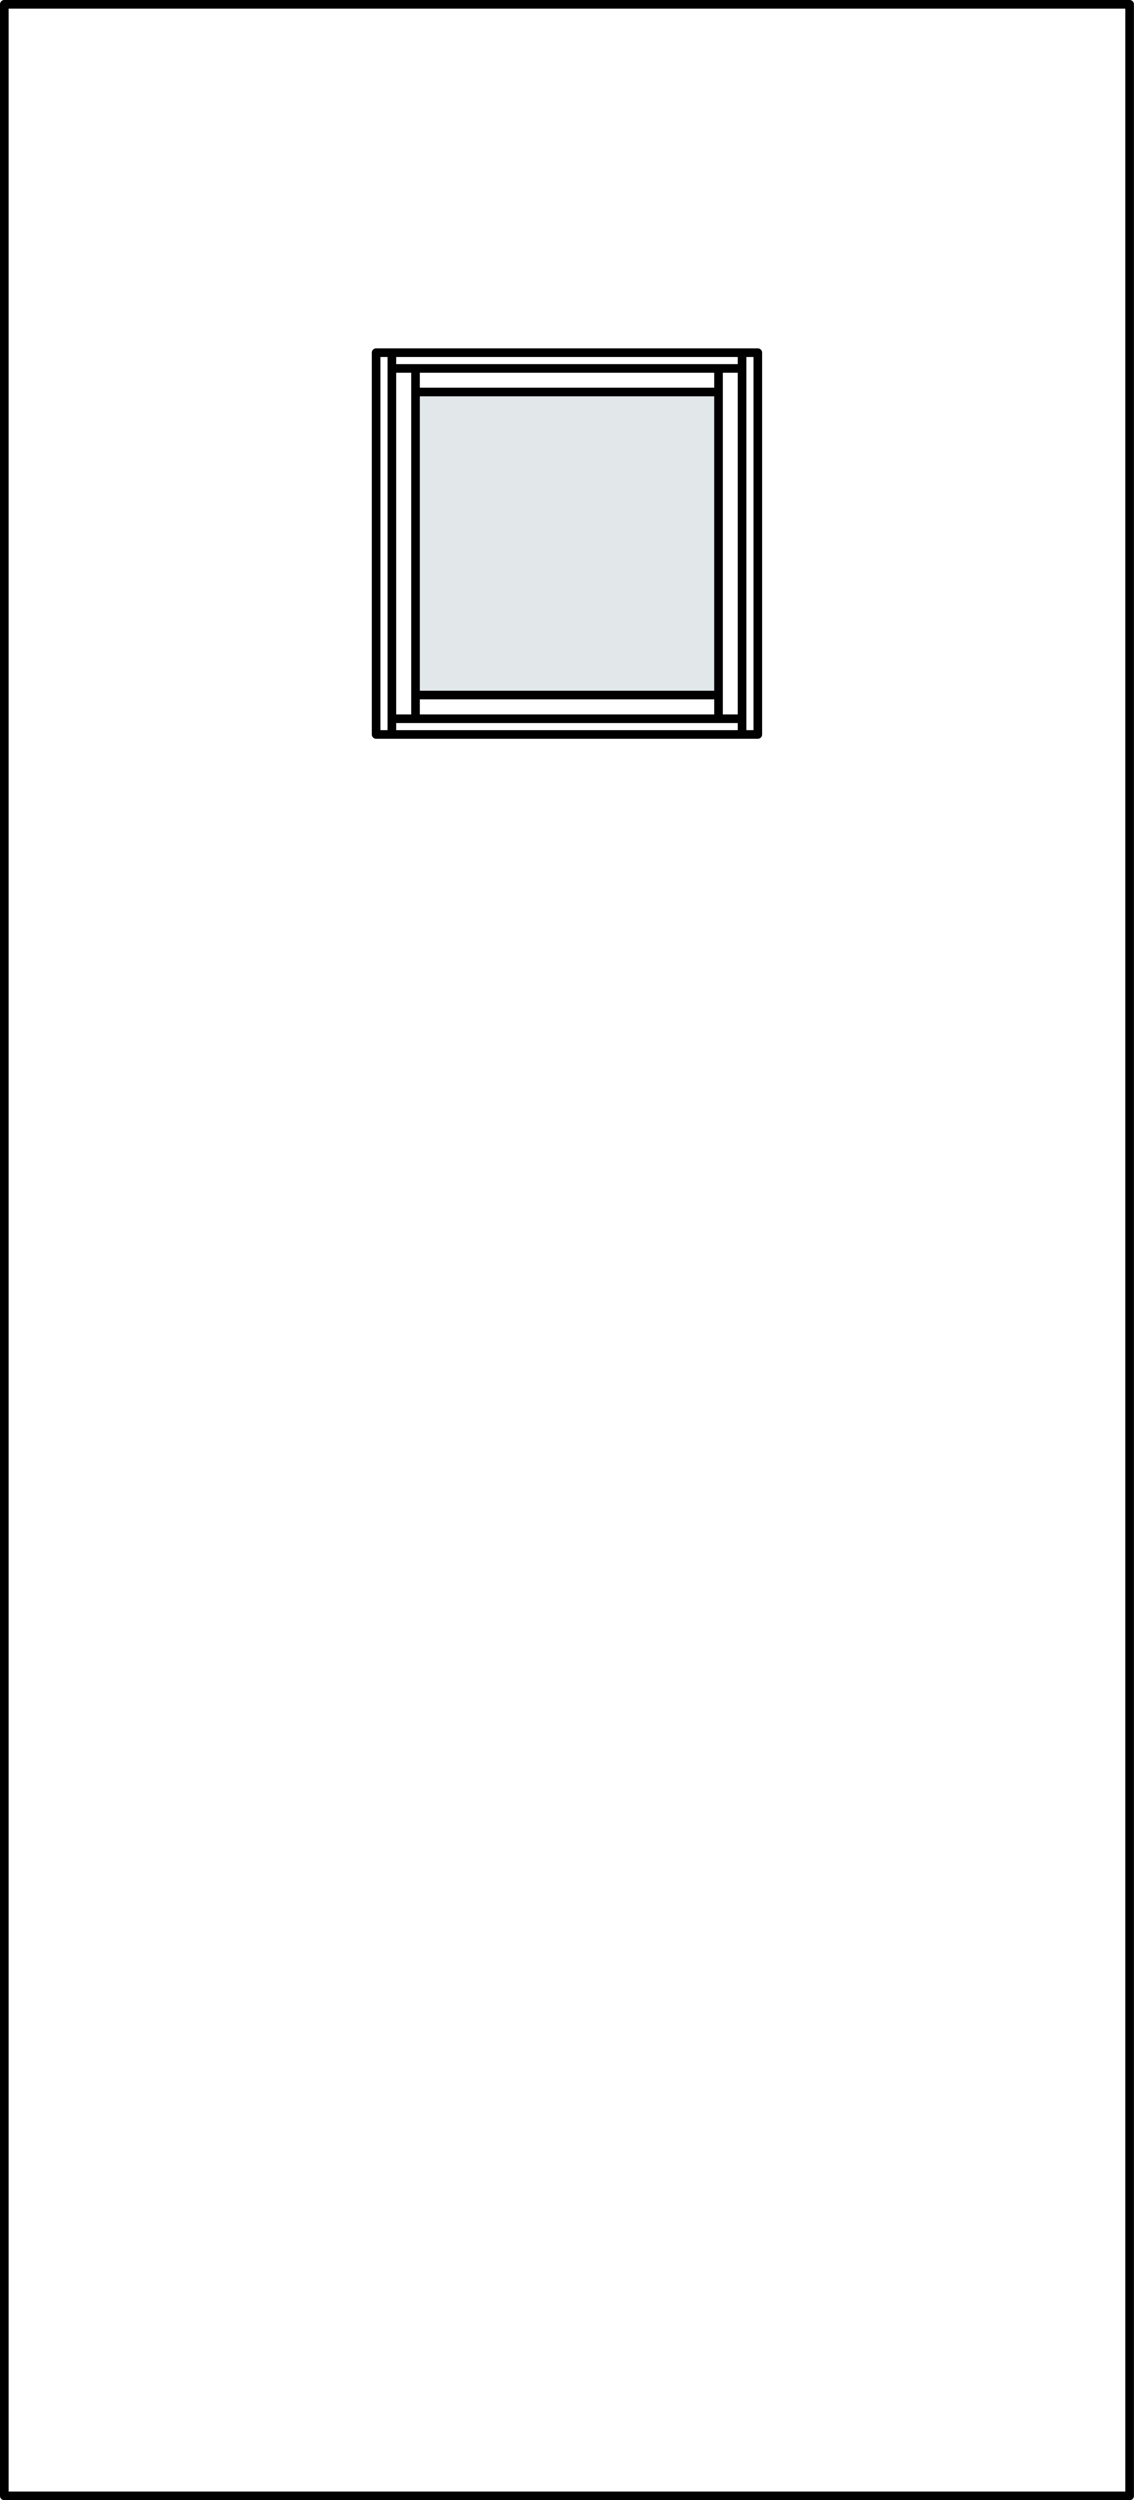
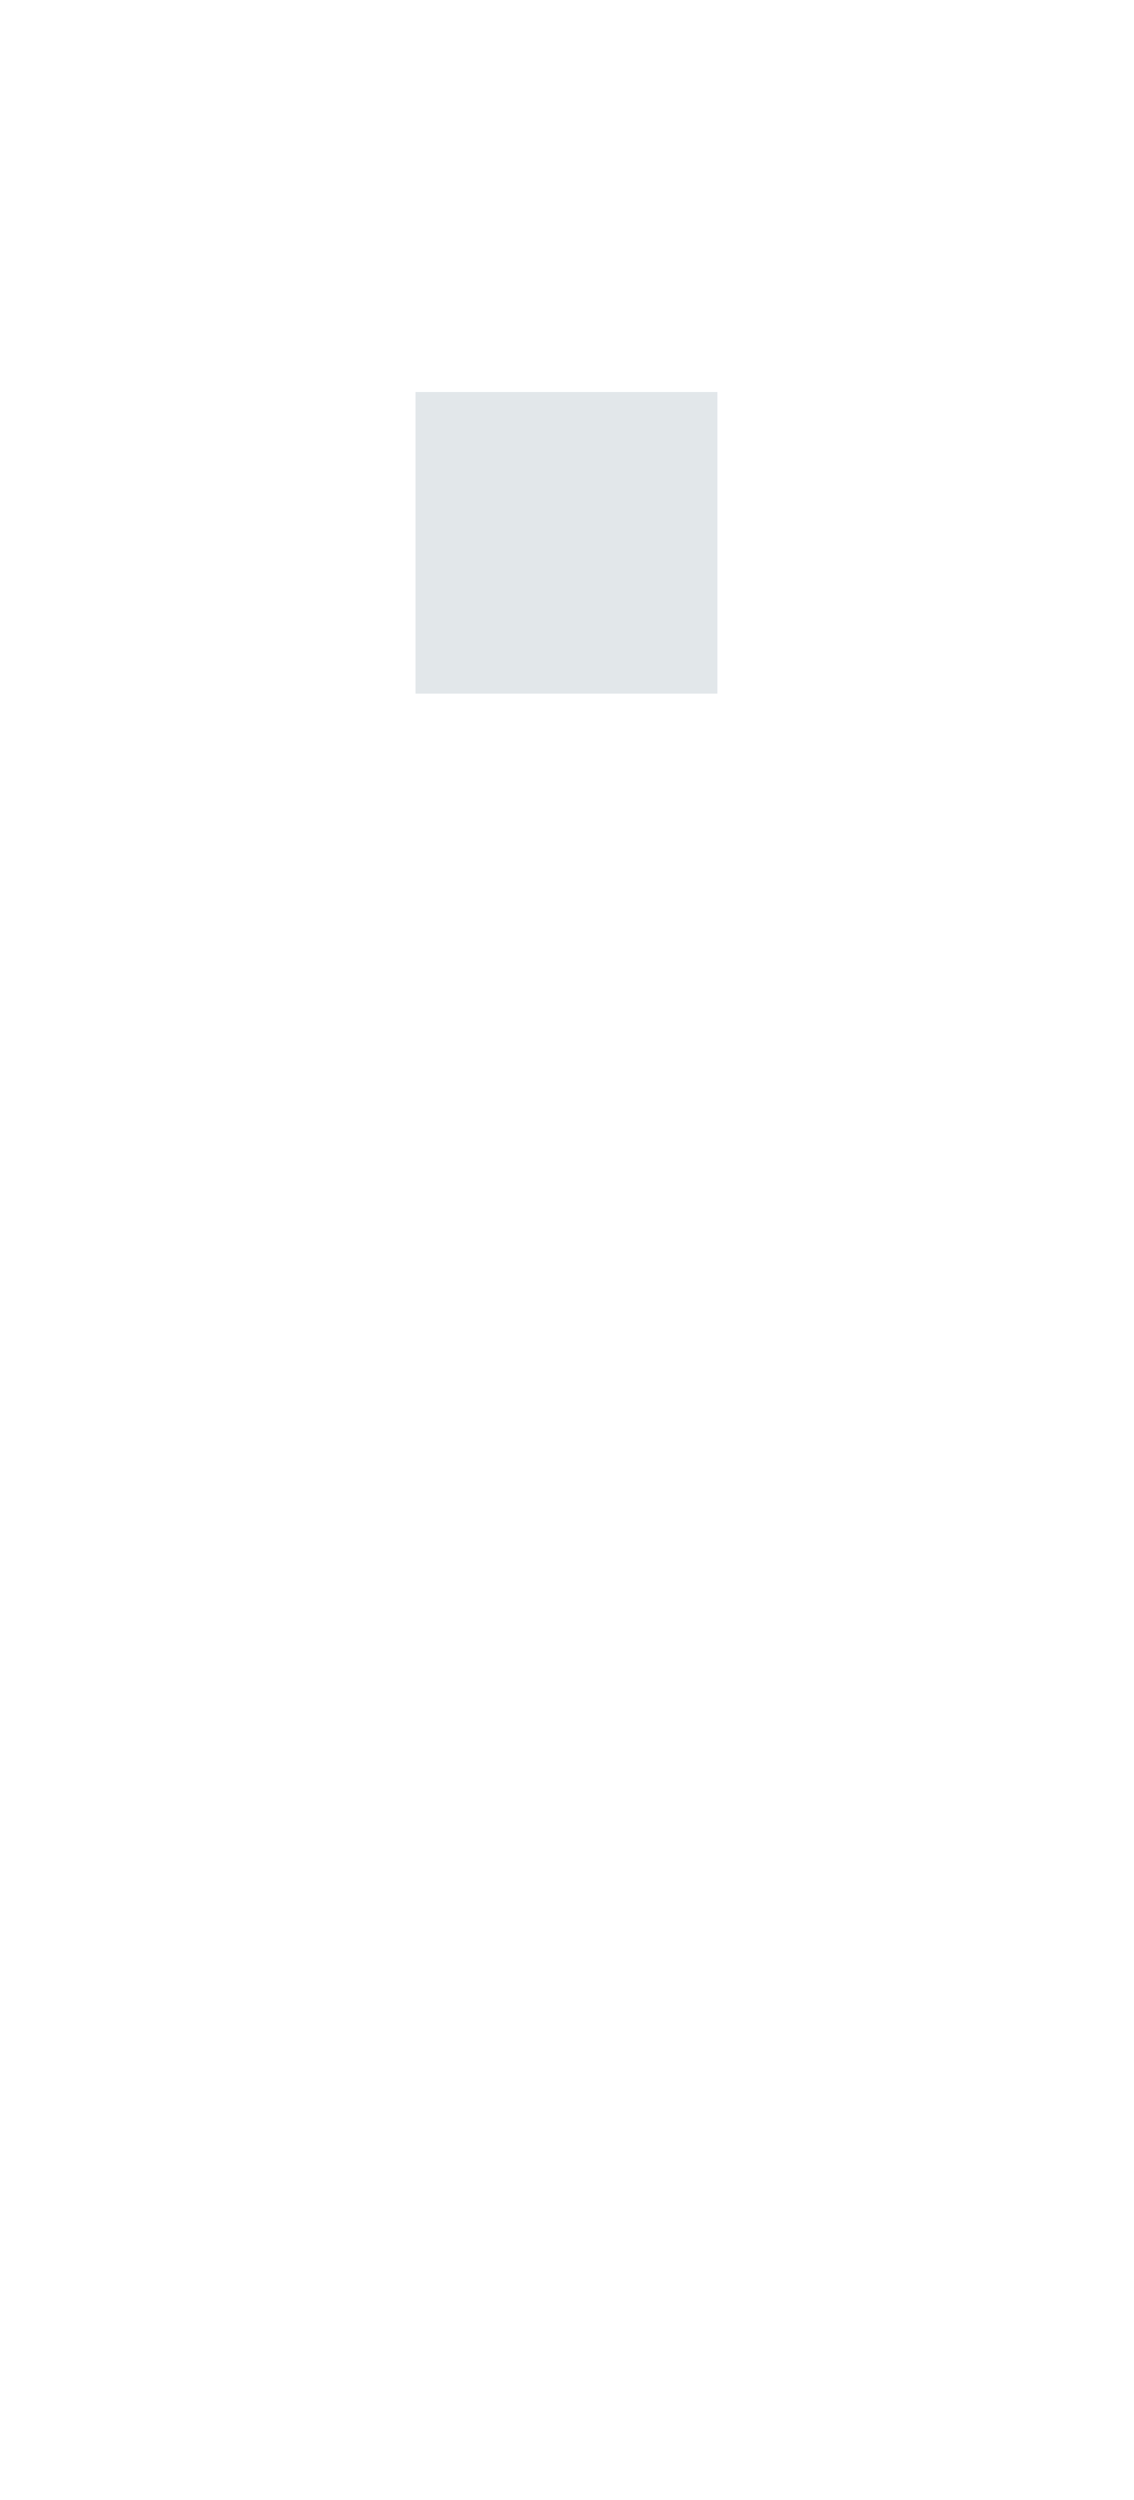
<svg xmlns="http://www.w3.org/2000/svg" xmlns:xlink="http://www.w3.org/1999/xlink" version="1.1" id="Layer_1" x="0px" y="0px" width="32.9px" height="72.517px" viewBox="0 0 32.9 72.517" enable-background="new 0 0 32.9 72.517" xml:space="preserve">
  <rect x="12.055" y="11.37" fill="#E2E7EA" width="8.758" height="8.748" />
  <g>
    <defs>
-       <rect id="SVGID_1_" width="32.9" height="72.517" />
-     </defs>
+       </defs>
    <clipPath id="SVGID_2_">
      <use xlink:href="#SVGID_1_" overflow="visible" />
    </clipPath>
-     <path clip-path="url(#SVGID_2_)" fill="none" stroke="#000000" stroke-width="0.25" stroke-linecap="round" stroke-linejoin="round" d="   M11.369,10.686h10.16 M11.369,10.686v10.161h10.16 M21.529,10.686v10.161 M32.773,0.125H0.125 M0.125,0.125v72.267 M0.125,72.392   h32.648 M32.773,72.392V0.125 M12.055,20.16h8.791 M12.055,11.37h8.791 M20.846,10.686v10.161 M12.055,10.686v10.161    M21.529,21.303V10.229 M11.369,21.303V10.229 M10.912,10.229h11.074v11.074H10.912V10.229z" />
  </g>
</svg>